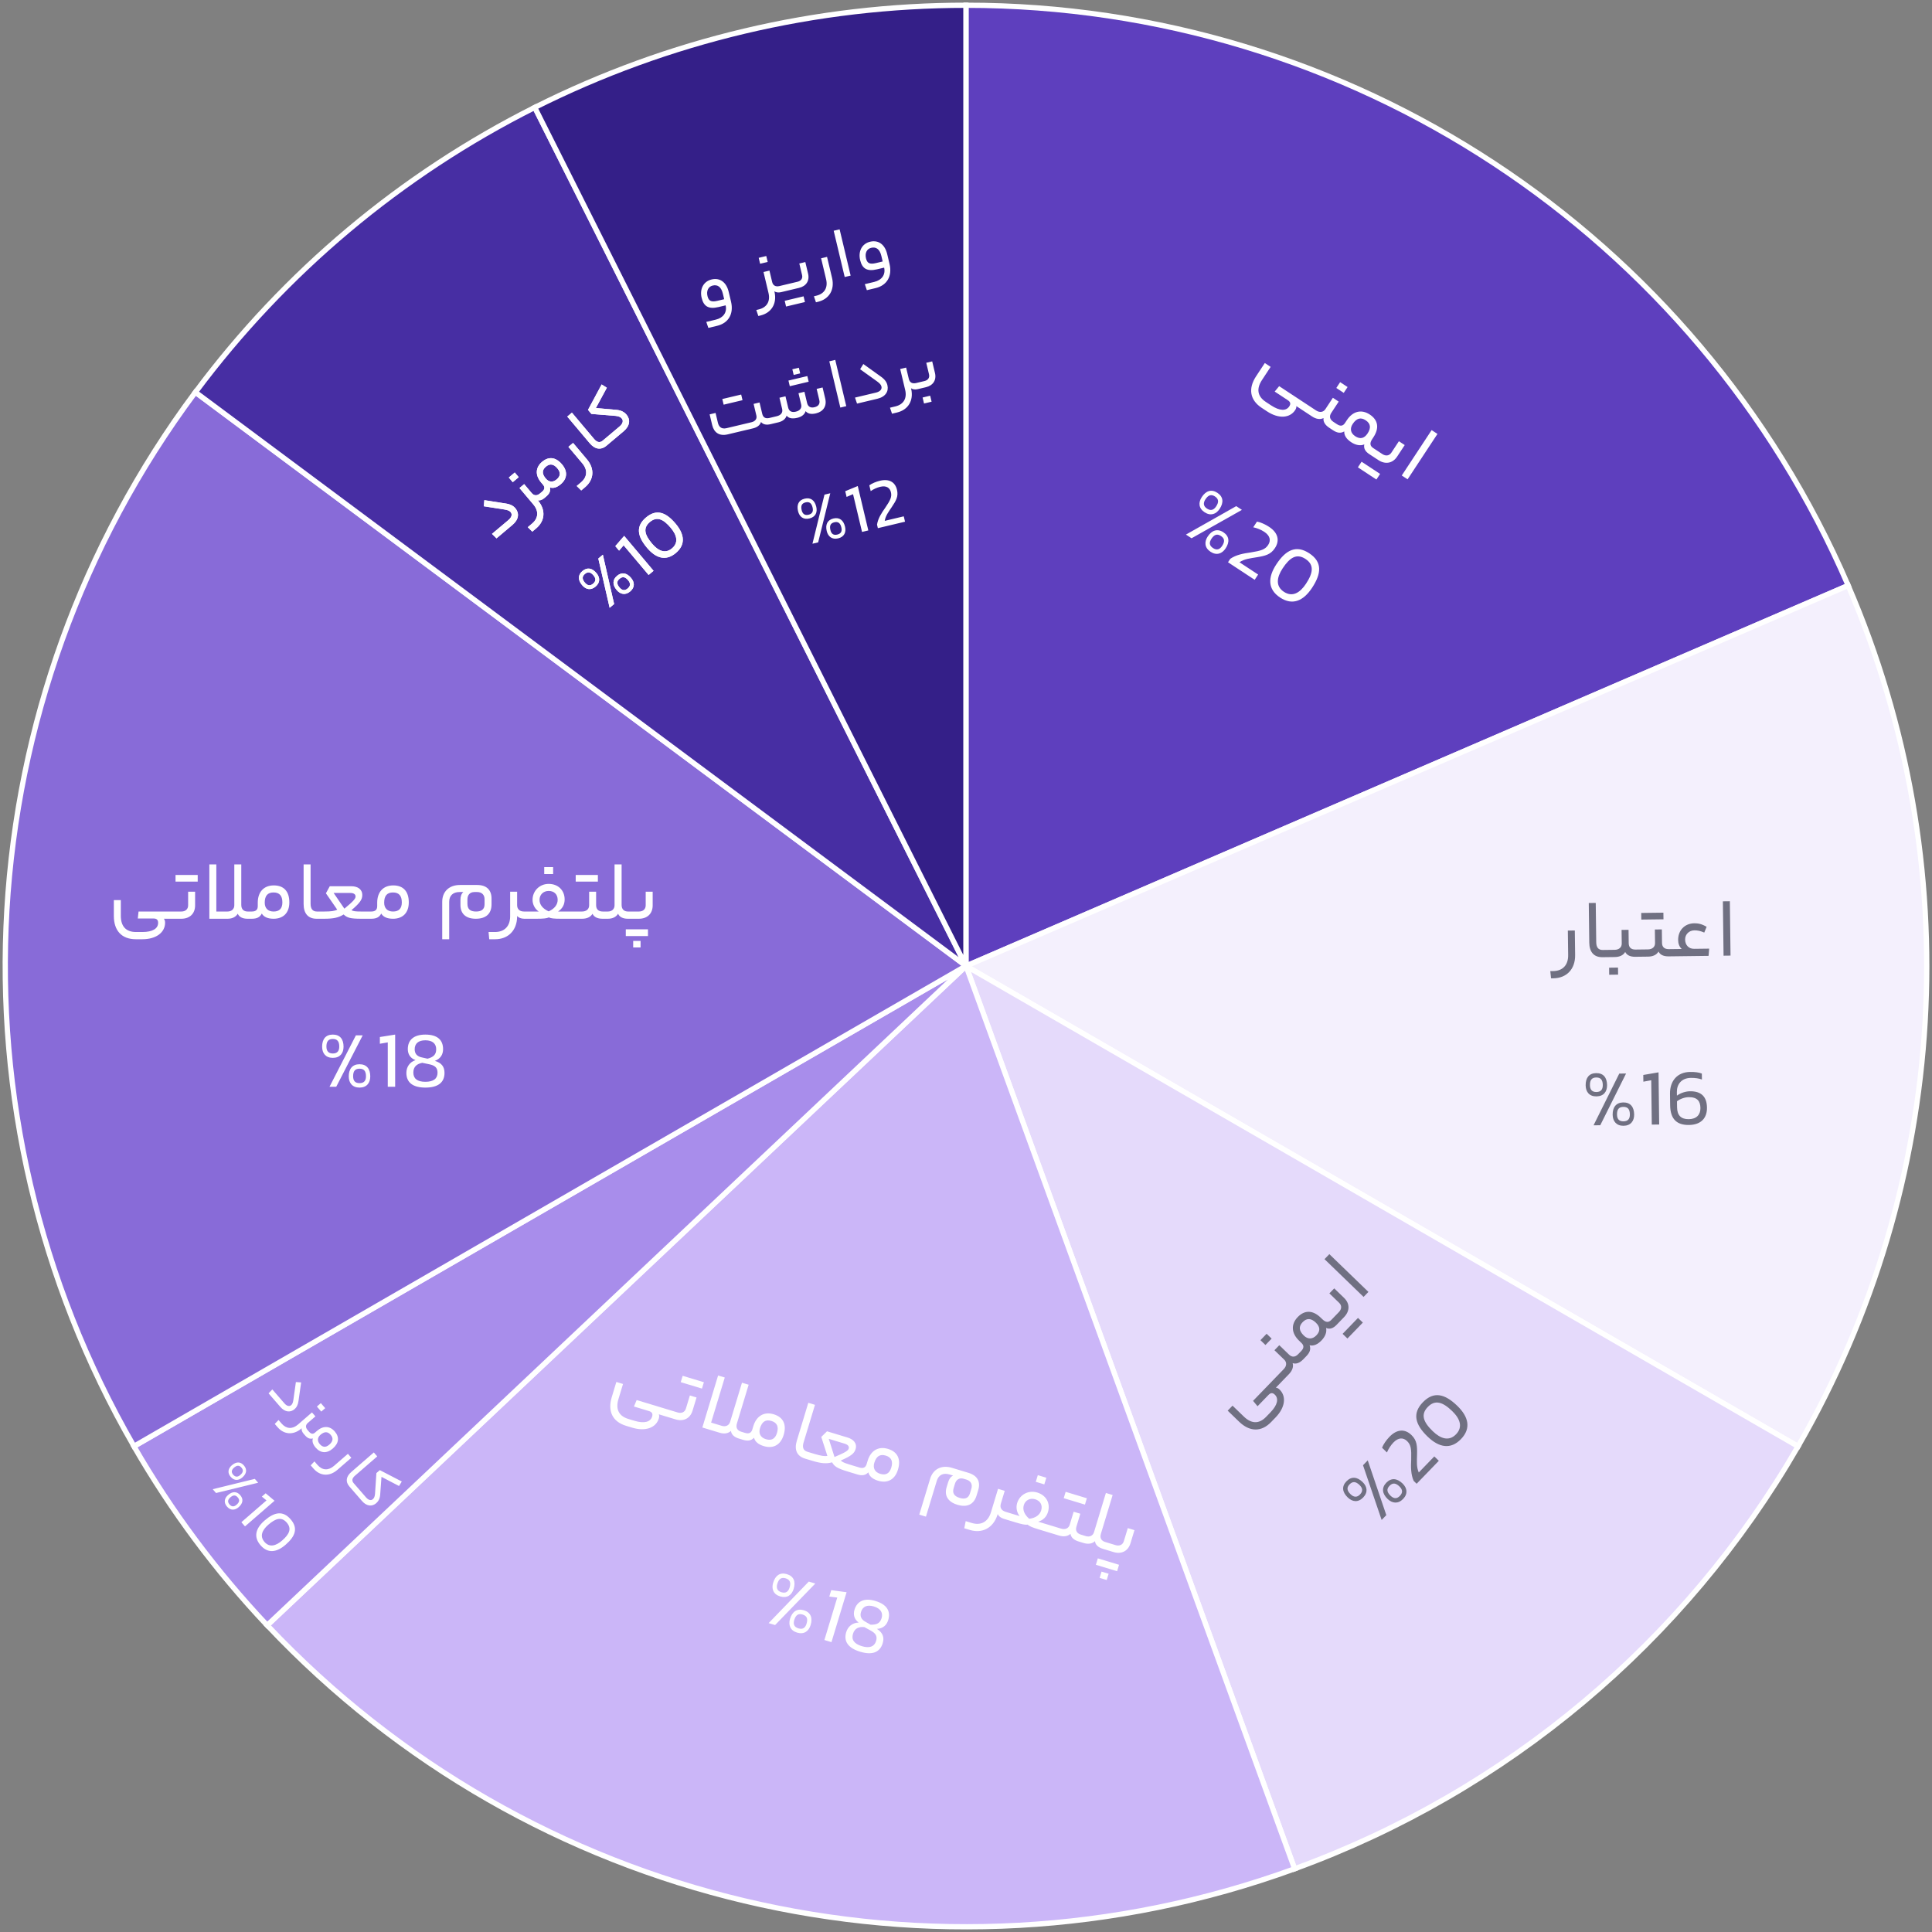
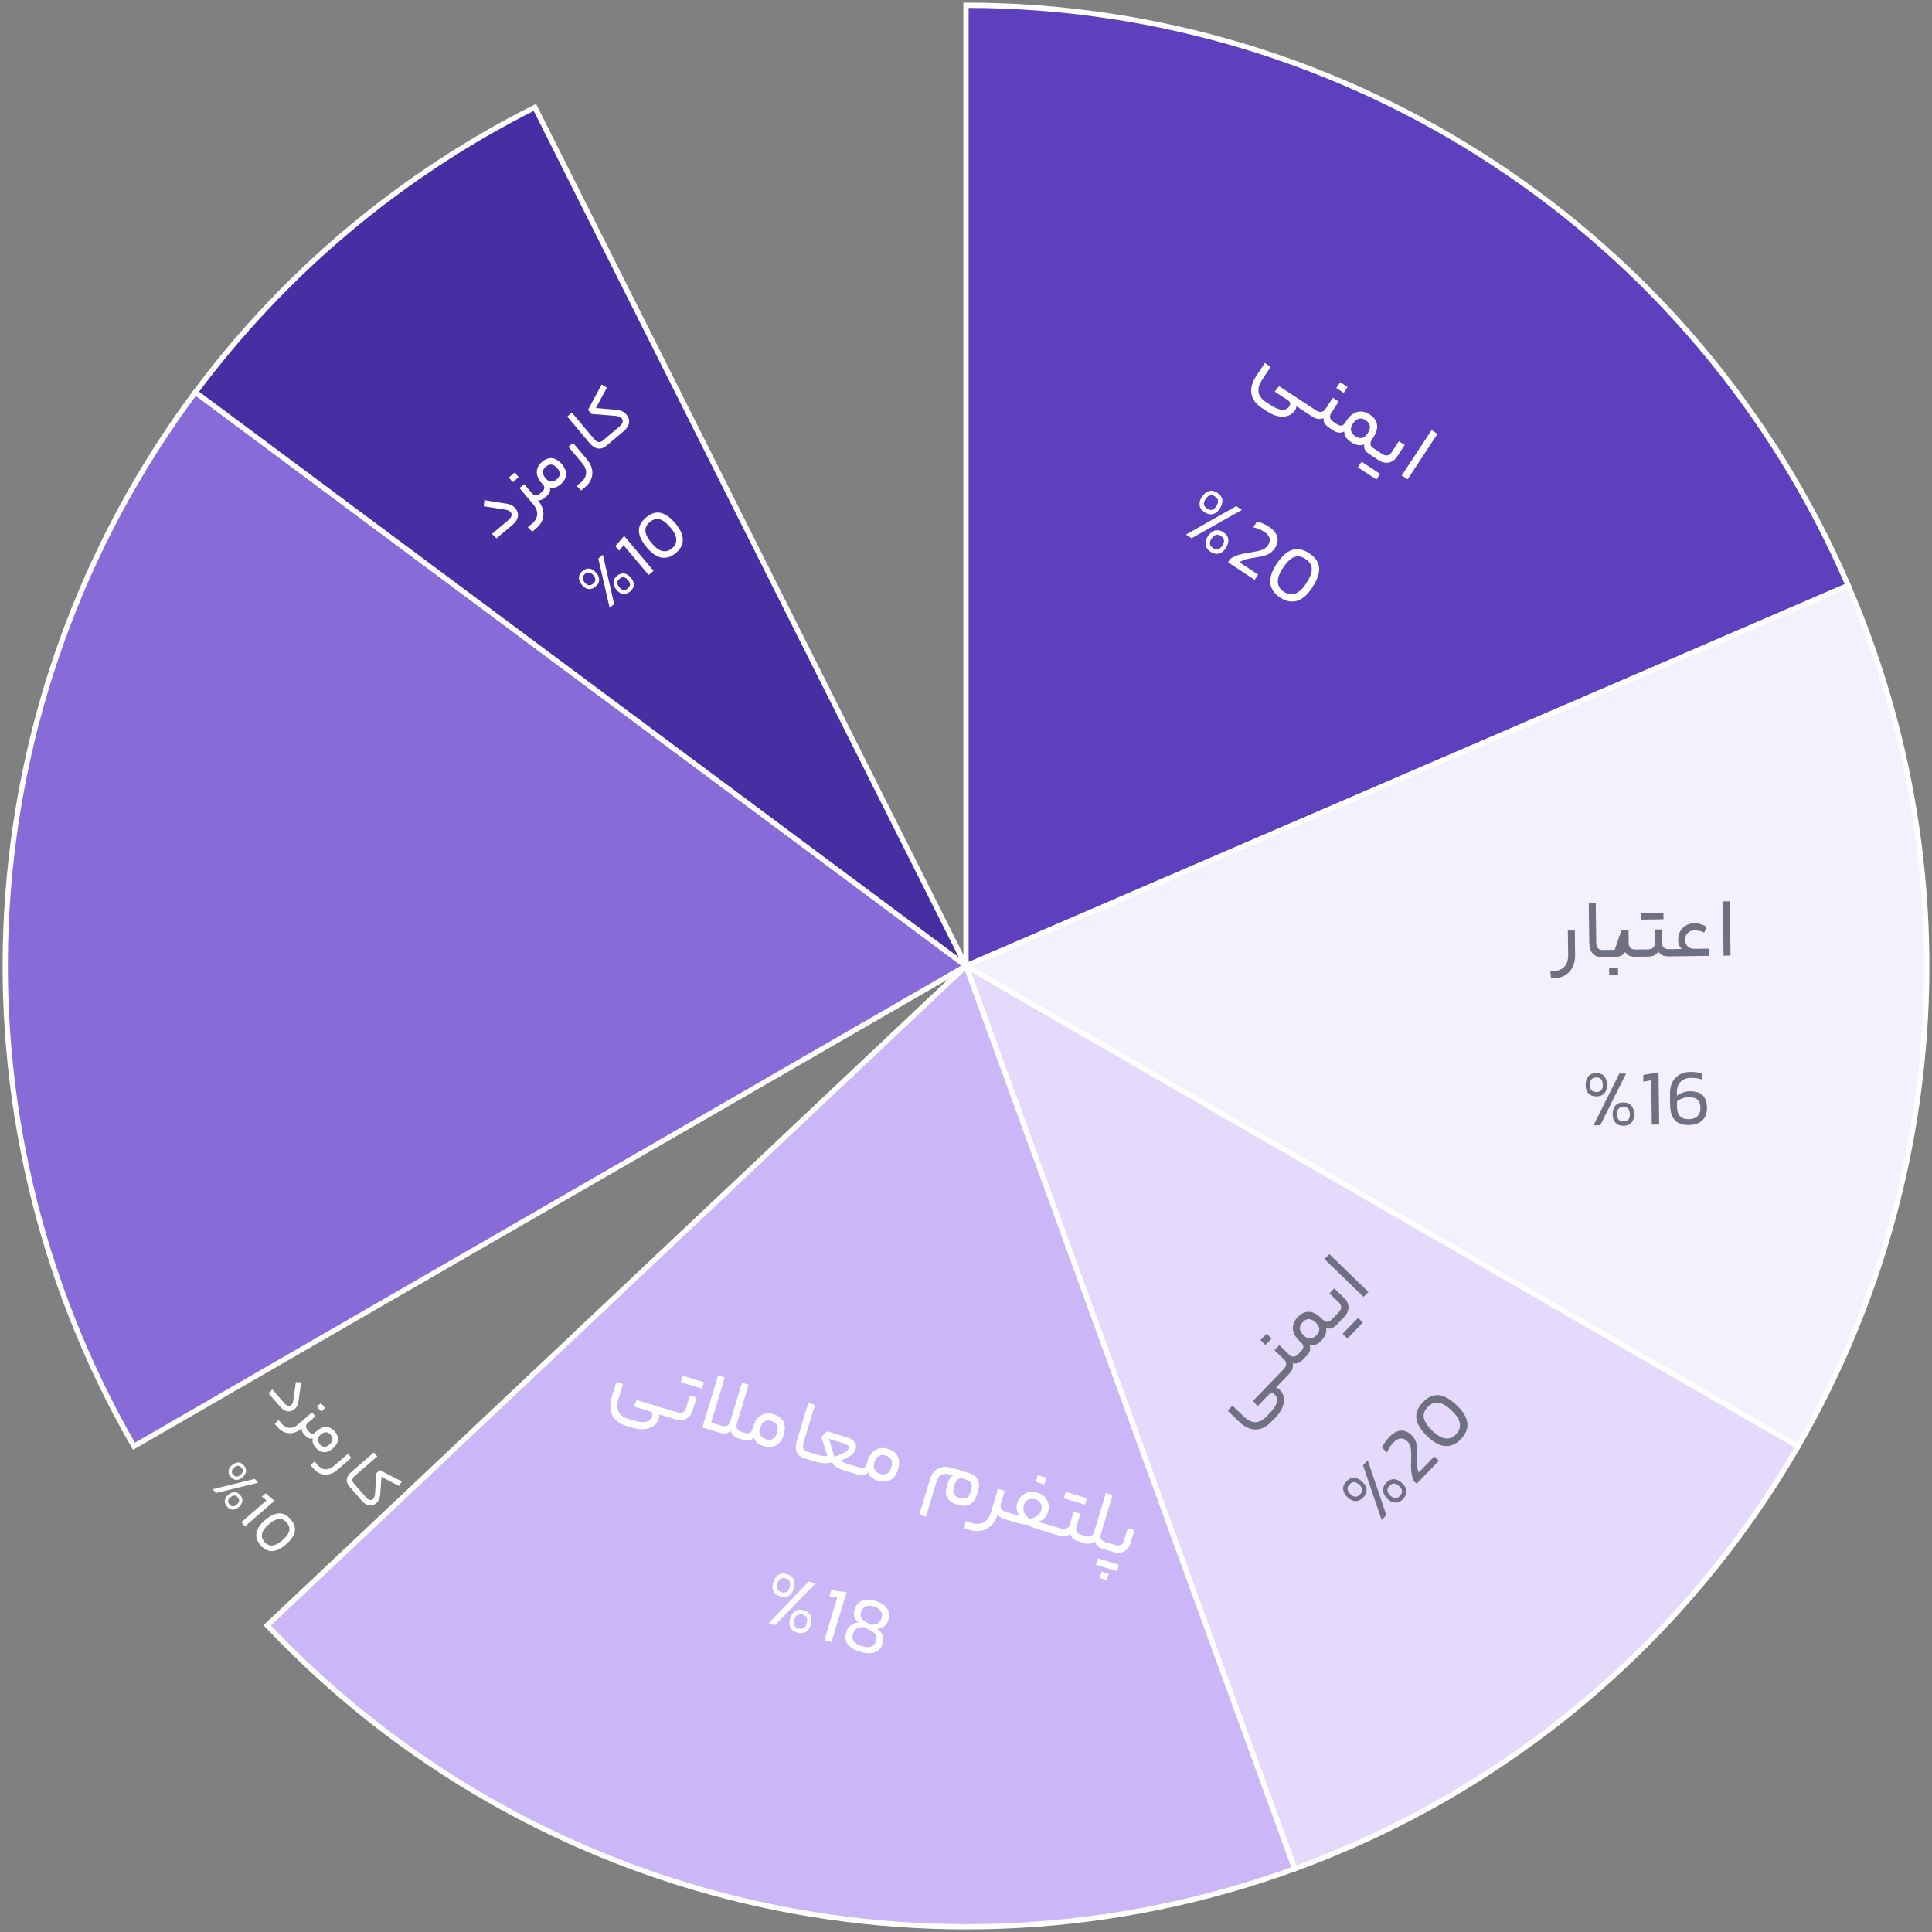
<svg xmlns="http://www.w3.org/2000/svg" width="368" height="368" viewBox="0 0 368 368" fill="none">
  <rect x="0" y="0" width="368" height="368" fill="#808080" stroke="none" />
  <path d="M184 184V1C257.049 1 323.1 44.443 352.033 111.517L184 184Z" fill="#5E3FBE" stroke="white" />
  <path d="M184 184.012L352.033 111.529C374.938 164.629 371.397 225.43 342.482 275.512L184 184.012Z" fill="#F4F0FD" stroke="white" />
  <path d="M184 184L342.483 275.5C320.971 312.76 287.019 341.249 246.59 355.964L184 184Z" fill="#E5DAFB" stroke="white" />
  <path d="M184.008 184L246.597 355.964C177.954 380.948 101.028 362.716 50.898 309.582L184.008 184Z" fill="#CBB6F8" stroke="white" />
-   <path d="M183.996 184L50.887 309.582C41.135 299.245 32.619 287.807 25.514 275.5L183.996 184Z" fill="#A88DEB" stroke="white" />
  <path d="M184 183.979L25.518 275.479C-11.007 212.217 -6.41 133.293 37.212 74.699L184 183.979Z" fill="#886BD8" stroke="white" />
-   <path d="M26.246 174.952L26.39 173.624H32.87C32.934 173.624 33.03 173.688 33.03 174.328C33.03 174.952 32.934 175 32.87 175H31.206C31.366 175.16 31.446 175.448 31.446 175.752C31.446 177.608 29.75 178.904 27.11 178.904H25.878C23.174 178.904 21.686 177.256 21.686 174.472V171.448H23.014V174.44C23.014 176.456 24.006 177.528 25.91 177.528H27.11C29.094 177.528 30.118 176.856 30.118 175.784C30.118 175.208 29.846 174.952 29.222 174.952H26.246ZM37.659 166.664V167.928H33.435V166.664H37.659ZM35.835 172.44V169.848H37.163V172.456C37.163 174.056 36.107 175 34.539 175H32.875C32.811 175 32.715 174.952 32.715 174.328C32.715 173.688 32.811 173.624 32.875 173.624H34.539C35.291 173.624 35.835 173.208 35.835 172.44ZM39.877 175V164.648H41.206V173.624H43.334C44.086 173.624 44.63 173.176 44.63 172.44V164.648H45.958V172.36C45.958 173.272 46.502 173.624 47.19 173.624H47.59C47.654 173.624 47.749 173.688 47.749 174.328C47.749 174.952 47.654 175 47.59 175H47.142C46.214 175 45.541 174.664 45.285 174.04C44.917 174.664 44.245 175 43.334 175H39.877ZM47.962 173.624C48.73 173.624 49.098 173.288 49.098 172.6V171.944C49.098 169.896 50.25 168.648 52.154 168.648C54.058 168.648 55.114 169.784 55.114 171.88C55.114 173.864 53.978 175 52.106 175C50.986 175 50.234 174.648 49.866 174.008C49.514 174.696 48.954 175 47.962 175H47.594C47.53 175 47.434 174.952 47.434 174.328C47.434 173.688 47.53 173.624 47.594 173.624H47.962ZM53.786 171.88C53.786 170.632 53.242 169.992 52.106 169.992C50.97 169.992 50.426 170.632 50.426 171.944C50.426 172.984 51.034 173.624 52.106 173.624C53.21 173.624 53.786 173.064 53.786 171.88ZM60.727 173.624C60.807 173.624 60.887 173.688 60.887 174.328C60.887 174.952 60.807 175 60.727 175H60.311C58.663 175 57.831 173.96 57.831 172.2V164.648H59.159V172.136C59.159 173.128 59.559 173.624 60.375 173.624H60.727ZM61.774 173.624C63.102 173.624 63.774 173.512 64.238 173.272L62.078 170.152L62.814 168.808H66.91C68.078 168.808 69.006 169.336 69.006 170.488C69.006 171.304 68.622 171.944 66.942 173.368C67.262 173.56 67.694 173.624 68.782 173.624H70.35C70.43 173.624 70.51 173.688 70.51 174.328C70.51 174.952 70.43 175 70.35 175H68.782C66.734 175 66.094 174.808 65.454 174.184C64.478 174.808 63.454 175 61.726 175H60.734C60.67 175 60.574 174.952 60.574 174.328C60.574 173.688 60.67 173.624 60.734 173.624H61.774ZM67.726 170.76C67.726 170.328 67.358 170.088 66.718 170.088H63.55L65.598 173.08C67.342 171.64 67.726 171.176 67.726 170.76ZM70.712 173.624C71.48 173.624 71.848 173.288 71.848 172.6V171.944C71.848 169.896 73 168.648 74.904 168.648C76.808 168.648 77.864 169.784 77.864 171.88C77.864 173.864 76.728 175 74.856 175C73.736 175 72.984 174.648 72.616 174.008C72.264 174.696 71.704 175 70.712 175H70.344C70.28 175 70.184 174.952 70.184 174.328C70.184 173.688 70.28 173.624 70.344 173.624H70.712ZM76.536 171.88C76.536 170.632 75.992 169.992 74.856 169.992C73.72 169.992 73.176 170.632 73.176 171.944C73.176 172.984 73.784 173.624 74.856 173.624C75.96 173.624 76.536 173.064 76.536 171.88ZM87.705 171.4C87.705 170.76 87.865 170.264 88.249 169.912H87.529C86.281 169.912 85.561 170.6 85.561 171.768V178.904H84.233V171.768C84.233 169.832 85.545 168.568 87.609 168.568H90.889C92.713 168.568 93.625 169.544 93.625 171.16V172.264C93.625 174.024 92.585 175 90.633 175C88.681 175 87.705 173.992 87.705 172.392V171.4ZM90.681 173.624C91.689 173.624 92.297 173.224 92.297 172.248V171.288C92.297 170.44 91.769 169.912 90.889 169.912H90.377C89.481 169.912 89.033 170.488 89.033 171.32V172.136C89.033 173.192 89.593 173.624 90.681 173.624ZM98.499 172.392C98.499 173.176 98.963 173.624 99.843 173.624H100.051C100.115 173.624 100.211 173.704 100.211 174.328C100.211 174.952 100.115 175 100.051 175H99.843C99.267 175 98.723 174.776 98.499 174.456V174.648C98.451 177.24 96.787 178.904 94.307 178.904H93.187L93.059 177.528H94.275C96.083 177.528 97.171 176.424 97.171 174.536V169.848H98.499V172.392ZM105.359 166.488H103.663V165.16H105.359V166.488ZM102.607 173.624C101.887 173.128 101.439 172.28 101.439 171.4C101.439 169.704 102.767 168.36 104.511 168.36C106.303 168.36 107.551 169.576 107.551 171.32C107.551 172.28 107.151 173.048 106.303 173.624H108.943C109.007 173.624 109.103 173.688 109.103 174.328C109.103 174.952 109.007 175 108.943 175H106.815C105.519 175 104.943 174.936 104.543 174.744C104.143 174.936 103.487 175 102.207 175H100.047C99.983 175 99.887 174.952 99.887 174.328C99.887 173.688 99.983 173.624 100.047 173.624H102.607ZM104.511 169.704C103.487 169.704 102.767 170.424 102.767 171.4C102.767 172.328 103.391 173.096 104.511 173.592C105.695 173.064 106.223 172.248 106.223 171.4C106.223 170.376 105.567 169.704 104.511 169.704ZM109.658 167.928V166.664H113.882V167.928H109.658ZM115.274 173.624C115.338 173.624 115.434 173.688 115.434 174.312C115.434 174.952 115.338 175 115.274 175H114.778C113.834 175 113.161 174.696 112.858 174.056C112.474 174.696 111.77 175 110.858 175H108.938C108.873 175 108.777 174.952 108.777 174.328C108.777 173.688 108.873 173.624 108.938 173.624H110.858C111.674 173.624 112.218 173.176 112.218 172.44V169.848H113.546V172.408C113.546 173.208 113.994 173.624 114.826 173.624H115.274ZM115.777 173.624C116.529 173.624 117.057 173.176 117.057 172.44V164.648H118.401V172.36C118.401 173.272 118.945 173.624 119.633 173.624H120.033C120.097 173.624 120.193 173.688 120.193 174.312C120.193 174.952 120.097 175 120.033 175H119.585C118.657 175 117.985 174.664 117.729 174.04C117.361 174.664 116.689 175 115.777 175H115.281C115.217 175 115.121 174.952 115.121 174.328C115.121 173.688 115.217 173.624 115.281 173.624H115.777ZM122.991 169.848H124.319V172.456C124.319 174.056 123.263 175 121.695 175H120.031C119.967 175 119.871 174.952 119.871 174.328C119.871 173.688 119.967 173.624 120.031 173.624H121.695C122.447 173.624 122.991 173.208 122.991 172.44V169.848ZM123.423 177.016V178.296H119.199V177.016H123.423ZM120.607 180.472V179.224H122.015V180.472H120.607ZM63.39 201.496C62.03 201.496 61.358 200.616 61.358 199.368C61.358 197.944 62.03 197.064 63.39 197.064C64.766 197.064 65.438 197.944 65.438 199.368C65.438 200.616 64.766 201.496 63.39 201.496ZM64.046 207H62.766L67.79 197.208H69.086L64.046 207ZM63.39 200.664C64.27 200.664 64.622 200.168 64.622 199.336C64.622 198.36 64.238 197.896 63.39 197.896C62.558 197.896 62.174 198.36 62.174 199.336C62.174 200.168 62.542 200.664 63.39 200.664ZM68.478 207.16C67.118 207.16 66.43 206.264 66.43 205.032C66.43 203.608 67.118 202.712 68.478 202.712C69.854 202.712 70.526 203.608 70.526 205.032C70.526 206.264 69.854 207.16 68.478 207.16ZM68.478 206.312C69.358 206.312 69.71 205.832 69.71 205C69.71 204.008 69.326 203.56 68.478 203.56C67.646 203.56 67.262 204.008 67.262 205C67.262 205.832 67.614 206.312 68.478 206.312ZM75.269 207H73.861V198.552L72.357 198.808V197.528L75.269 197.064V207ZM81.02 207.16C78.652 207.16 77.404 206.2 77.404 204.36C77.404 203.24 78.028 202.296 79.148 201.928C78.108 201.56 77.676 200.728 77.676 199.832C77.676 198.136 78.764 197.064 81.02 197.064C83.356 197.064 84.396 198.136 84.396 199.832C84.396 200.776 83.98 201.64 82.828 202.072C84.108 202.44 84.668 203.192 84.668 204.36C84.668 206.2 83.42 207.16 81.02 207.16ZM80.364 201.416L81.436 201.656C82.572 201.352 83.084 200.856 83.084 199.864C83.084 198.792 82.38 198.152 81.02 198.152C79.692 198.152 78.988 198.776 78.988 199.864C78.988 200.68 79.42 201.224 80.364 201.416ZM81.02 206.056C82.572 206.056 83.34 205.448 83.34 204.328C83.34 203.336 82.812 202.92 81.66 202.696L80.428 202.44C79.404 202.648 78.732 203.176 78.732 204.296C78.732 205.448 79.484 206.056 81.02 206.056Z" fill="white" />
  <path d="M120.748 267.906L121.271 266.677L127.473 268.555C127.534 268.574 127.607 268.663 127.422 269.276C127.241 269.873 127.135 269.891 127.074 269.872L125.481 269.39C125.588 269.589 125.581 269.888 125.493 270.179C124.955 271.956 122.956 272.704 120.429 271.939L119.25 271.582C116.662 270.798 115.716 268.789 116.523 266.125L117.4 263.23L118.671 263.615L117.803 266.479C117.219 268.408 117.857 269.722 119.68 270.274L120.828 270.622C122.727 271.197 123.902 270.851 124.213 269.825C124.38 269.274 124.193 268.95 123.596 268.769L120.748 267.906ZM134.074 263.283L133.707 264.493L129.665 263.268L130.031 262.058L134.074 263.283ZM130.653 268.282L131.405 265.801L132.676 266.186L131.92 268.682C131.456 270.214 130.171 270.811 128.671 270.356L127.078 269.874C127.017 269.855 126.939 269.781 127.12 269.184C127.305 268.572 127.416 268.538 127.477 268.557L129.07 269.039C129.789 269.257 130.431 269.017 130.653 268.282ZM133.78 271.904L136.781 261.997L138.052 262.382L135.45 270.972L137.486 271.589C138.206 271.807 138.857 271.536 139.07 270.832L141.329 263.374L142.6 263.759L140.364 271.14C140.1 272.013 140.518 272.508 141.177 272.707L141.56 272.823C141.621 272.842 141.694 272.931 141.509 273.543C141.328 274.14 141.222 274.158 141.161 274.14L140.732 274.01C139.844 273.741 139.298 273.225 139.234 272.553C138.701 273.044 137.96 273.17 137.088 272.906L133.78 271.904ZM141.916 272.931C142.651 273.154 143.101 272.939 143.3 272.28L143.49 271.652C144.084 269.692 145.548 268.832 147.371 269.384C149.193 269.936 149.874 271.329 149.266 273.335C148.691 275.234 147.275 275.992 145.483 275.449C144.411 275.125 143.793 274.57 143.627 273.85C143.09 274.407 142.466 274.535 141.517 274.248L141.165 274.141C141.104 274.123 141.026 274.049 141.206 273.452C141.392 272.839 141.502 272.806 141.564 272.824L141.916 272.931ZM147.995 272.95C148.357 271.756 148.022 270.986 146.935 270.656C145.848 270.327 145.142 270.782 144.761 272.037C144.46 273.033 144.856 273.822 145.882 274.132C146.939 274.452 147.652 274.083 147.995 272.95ZM154.133 276.632C154.209 276.655 154.267 276.739 154.082 277.352C153.901 277.949 153.81 277.972 153.734 277.949L153.335 277.828C151.758 277.35 151.264 276.114 151.774 274.429L153.963 267.202L155.234 267.587L153.063 274.753C152.776 275.702 153.015 276.293 153.796 276.53L154.133 276.632ZM155.135 276.935C156.406 277.321 157.082 277.408 157.596 277.313L156.433 273.701L157.527 272.628L161.447 273.815C162.565 274.154 163.3 274.928 162.966 276.031C162.729 276.812 162.176 277.313 160.156 278.189C160.406 278.465 160.801 278.652 161.842 278.967L163.343 279.422C163.42 279.445 163.478 279.53 163.292 280.142C163.111 280.739 163.021 280.762 162.944 280.739L161.443 280.284C159.483 279.69 158.926 279.321 158.495 278.538C157.38 278.853 156.344 278.739 154.69 278.238L153.741 277.951C153.68 277.932 153.602 277.859 153.783 277.261C153.968 276.649 154.079 276.615 154.14 276.634L155.135 276.935ZM161.662 275.92C161.787 275.507 161.505 275.17 160.892 274.985L157.86 274.066L158.953 277.524C161.039 276.651 161.541 276.318 161.662 275.92ZM163.689 279.527C164.424 279.749 164.873 279.534 165.073 278.876L165.263 278.248C165.857 276.288 167.321 275.428 169.143 275.98C170.966 276.532 171.647 277.925 171.039 279.931C170.464 281.83 169.047 282.588 167.256 282.045C166.184 281.72 165.566 281.165 165.4 280.446C164.863 281.003 164.239 281.131 163.29 280.844L162.938 280.737C162.876 280.718 162.798 280.645 162.979 280.047C163.165 279.435 163.275 279.401 163.337 279.42L163.689 279.527ZM169.768 279.546C170.13 278.352 169.795 277.581 168.708 277.252C167.621 276.923 166.914 277.378 166.534 278.633C166.233 279.629 166.629 280.417 167.655 280.728C168.711 281.048 169.425 280.679 169.768 279.546ZM180.597 282.325C180.783 281.712 181.08 281.284 181.549 281.059L180.86 280.85C179.666 280.488 178.777 280.938 178.438 282.056L176.37 288.885L175.099 288.5L177.168 281.671C177.729 279.818 179.351 278.988 181.326 279.587L184.465 280.538C186.211 281.067 186.801 282.265 186.332 283.812L186.012 284.868C185.502 286.553 184.224 287.185 182.356 286.619C180.487 286.053 179.846 284.806 180.309 283.274L180.597 282.325ZM182.8 285.316C183.765 285.608 184.463 285.402 184.746 284.468L185.024 283.549C185.27 282.738 184.918 282.079 184.076 281.824L183.586 281.676C182.728 281.416 182.132 281.837 181.891 282.633L181.655 283.414C181.349 284.425 181.759 285.001 182.8 285.316ZM190.639 286.404C190.412 287.154 190.726 287.717 191.568 287.972L191.768 288.033C191.829 288.051 191.897 288.156 191.717 288.753C191.536 289.35 191.43 289.368 191.369 289.35L191.17 289.289C190.618 289.122 190.163 288.75 190.041 288.379L189.985 288.563C189.188 291.03 187.113 292.14 184.739 291.421L183.668 291.096L183.944 289.742L185.108 290.094C186.838 290.619 188.199 289.877 188.747 288.071L190.106 283.584L191.377 283.969L190.639 286.404ZM198.917 282.742L197.294 282.25L197.679 280.98L199.302 281.471L198.917 282.742ZM194.214 288.774C193.669 288.09 193.486 287.149 193.741 286.307C194.233 284.684 195.893 283.782 197.562 284.288C199.277 284.807 200.119 286.333 199.614 288.002C199.335 288.921 198.73 289.54 197.751 289.845L200.278 290.611C200.339 290.629 200.412 290.718 200.227 291.331C200.046 291.928 199.94 291.946 199.879 291.928L197.842 291.311C196.602 290.935 196.069 290.707 195.742 290.407C195.304 290.475 194.657 290.346 193.432 289.975L191.365 289.349C191.304 289.33 191.226 289.256 191.407 288.659C191.592 288.046 191.703 288.013 191.764 288.032L194.214 288.774ZM197.173 285.574C196.193 285.277 195.295 285.758 195.012 286.692C194.743 287.58 195.117 288.496 196.046 289.295C197.332 289.133 198.074 288.505 198.32 287.694C198.616 286.714 198.183 285.88 197.173 285.574ZM202.613 285.367L202.98 284.157L207.022 285.382L206.656 286.591L202.613 285.367ZM206.337 292.446C206.398 292.465 206.471 292.554 206.29 293.151C206.105 293.764 205.999 293.782 205.938 293.763L205.463 293.619C204.56 293.346 204.005 292.86 203.899 292.159C203.346 292.66 202.584 292.747 201.711 292.483L199.874 291.926C199.813 291.908 199.735 291.834 199.916 291.237C200.101 290.624 200.211 290.591 200.273 290.609L202.11 291.166C202.891 291.402 203.542 291.131 203.755 290.427L204.507 287.946L205.778 288.331L205.035 290.781C204.803 291.547 205.112 292.075 205.908 292.316L206.337 292.446ZM206.819 292.592C207.538 292.81 208.174 292.535 208.387 291.83L210.646 284.373L211.932 284.763L209.696 292.143C209.432 293.016 209.851 293.511 210.509 293.71L210.892 293.826C210.953 293.845 211.027 293.934 210.846 294.531C210.66 295.143 210.554 295.162 210.493 295.143L210.064 295.013C209.176 294.744 208.63 294.228 208.566 293.556C208.033 294.047 207.293 294.174 206.42 293.909L205.945 293.765C205.884 293.747 205.806 293.673 205.987 293.076C206.172 292.463 206.283 292.43 206.344 292.448L206.819 292.592ZM214.818 291.07L216.089 291.455L215.332 293.951C214.869 295.482 213.584 296.079 212.084 295.625L210.491 295.142C210.43 295.124 210.352 295.05 210.533 294.453C210.718 293.84 210.829 293.807 210.89 293.826L212.483 294.308C213.202 294.526 213.843 294.286 214.066 293.551L214.818 291.07ZM213.153 298.055L212.782 299.28L208.739 298.056L209.11 296.831L213.153 298.055ZM209.456 300.546L209.818 299.352L211.165 299.76L210.803 300.955L209.456 300.546ZM148.6 304.079C147.299 303.684 146.911 302.647 147.273 301.453C147.686 300.09 148.584 299.443 149.885 299.837C151.202 300.236 151.59 301.273 151.177 302.636C150.816 303.83 149.917 304.478 148.6 304.079ZM147.633 309.536L146.408 309.165L154.055 301.251L155.295 301.626L147.633 309.536ZM148.842 303.282C149.684 303.538 150.165 303.165 150.406 302.369C150.689 301.435 150.456 300.879 149.644 300.633C148.848 300.392 148.346 300.725 148.063 301.659C147.822 302.455 148.03 303.037 148.842 303.282ZM151.828 310.975C150.526 310.58 150.128 309.523 150.485 308.344C150.898 306.981 151.816 306.323 153.117 306.718C154.434 307.117 154.818 308.169 154.405 309.532C154.048 310.711 153.145 311.373 151.828 310.975ZM152.074 310.163C152.916 310.418 153.392 310.061 153.633 309.265C153.921 308.315 153.683 307.775 152.872 307.529C152.075 307.288 151.578 307.605 151.29 308.555C151.049 309.351 151.247 309.912 152.074 310.163ZM158.374 312.79L157.027 312.382L159.476 304.297L157.962 304.106L158.333 302.881L161.255 303.281L158.374 312.79ZM163.832 314.611C161.565 313.924 160.649 312.644 161.183 310.883C161.507 309.811 162.378 309.088 163.557 309.061C162.668 308.407 162.496 307.486 162.756 306.628C163.247 305.005 164.6 304.294 166.759 304.949C168.994 305.626 169.679 306.953 169.187 308.576C168.913 309.48 168.265 310.186 167.037 310.266C168.155 310.989 168.473 311.871 168.135 312.989C167.601 314.75 166.129 315.307 163.832 314.611ZM164.869 308.923L165.825 309.464C167.001 309.502 167.635 309.176 167.922 308.227C168.233 307.201 167.745 306.384 166.443 305.99C165.172 305.605 164.318 305.998 164.002 307.039C163.766 307.82 164.021 308.466 164.869 308.923ZM164.152 313.554C165.637 314.004 166.548 313.645 166.873 312.573C167.161 311.624 166.776 311.073 165.738 310.524L164.633 309.922C163.593 309.824 162.797 310.135 162.472 311.207C162.138 312.309 162.682 313.109 164.152 313.554Z" fill="white" />
  <path d="M242.798 74.584L243.649 73.553L249.062 77.116C249.115 77.151 249.16 77.257 248.808 77.792C248.465 78.313 248.359 78.3 248.305 78.265L246.915 77.35C246.961 77.572 246.869 77.857 246.702 78.111C245.682 79.661 243.553 79.811 241.347 78.36L240.318 77.682C238.06 76.196 237.723 74.001 239.253 71.676L240.916 69.15L242.025 69.88L240.38 72.379C239.272 74.063 239.511 75.504 241.102 76.551L242.104 77.21C243.761 78.301 244.986 78.303 245.575 77.407C245.892 76.926 245.806 76.563 245.284 76.22L242.798 74.584ZM255.953 74.832L254.536 73.9L255.266 72.79L256.683 73.723L255.953 74.832ZM250.669 78.174C251.351 78.623 252.052 78.547 252.456 77.933L253.881 75.767L254.991 76.498L253.583 78.636C253.143 79.304 253.289 79.898 253.984 80.356L254.358 80.602C254.412 80.637 254.457 80.743 254.114 81.264C253.762 81.799 253.655 81.786 253.602 81.751L253.187 81.478C252.399 80.96 252.005 80.336 252.103 79.634C251.43 79.958 250.675 79.825 249.913 79.323L248.309 78.268C248.256 78.233 248.202 78.14 248.545 77.619C248.897 77.084 249.012 77.083 249.066 77.118L250.669 78.174ZM254.672 80.808C255.314 81.231 255.806 81.152 256.184 80.578L256.545 80.03C257.67 78.319 259.319 77.91 260.909 78.956C262.5 80.003 262.757 81.533 261.605 83.284L261.359 83.658C260.849 84.433 260.967 84.951 261.568 85.347L261.903 85.567C261.956 85.602 262.001 85.709 261.649 86.243C261.306 86.764 261.2 86.752 261.146 86.716L260.812 86.497C260.05 85.995 259.709 85.407 259.865 84.647C259.112 84.976 258.192 84.773 257.377 84.236C256.442 83.62 256.007 82.913 256.051 82.176C255.379 82.557 254.744 82.503 253.916 81.958L253.608 81.755C253.555 81.72 253.501 81.627 253.844 81.106C254.196 80.572 254.311 80.571 254.365 80.606L254.672 80.808ZM260.496 82.553C261.182 81.511 261.079 80.677 260.13 80.053C259.181 79.428 258.375 79.664 257.654 80.76C257.082 81.628 257.238 82.497 258.134 83.087C259.056 83.694 259.845 83.542 260.496 82.553ZM266.457 84.044L267.566 84.774L266.133 86.953C265.253 88.289 263.852 88.497 262.542 87.635L261.152 86.721C261.099 86.685 261.045 86.593 261.388 86.071C261.74 85.537 261.855 85.536 261.909 85.571L263.299 86.486C263.927 86.899 264.61 86.851 265.032 86.209L266.457 84.044ZM262.877 90.269L262.173 91.338L258.645 89.016L259.349 87.947L262.877 90.269ZM267.001 90.57L272.693 81.923L273.802 82.653L268.111 91.3L267.001 90.57ZM229.441 97.57C228.305 96.822 228.228 95.717 228.914 94.675C229.697 93.485 230.742 93.12 231.878 93.867C233.027 94.624 233.105 95.728 232.322 96.918C231.636 97.96 230.591 98.326 229.441 97.57ZM226.963 102.528L225.894 101.824L235.474 96.407L236.556 97.119L226.963 102.528ZM229.899 96.874C230.634 97.358 231.2 97.138 231.658 96.442C232.194 95.627 232.129 95.029 231.42 94.562C230.725 94.105 230.149 94.281 229.613 95.097C229.155 95.792 229.19 96.408 229.899 96.874ZM230.577 105.098C229.441 104.35 229.359 103.224 230.037 102.194C230.819 101.005 231.887 100.635 233.023 101.382C234.172 102.139 234.241 103.257 233.458 104.446C232.781 105.475 231.727 105.854 230.577 105.098ZM231.044 104.39C231.779 104.873 232.337 104.666 232.794 103.971C233.339 103.142 233.265 102.557 232.557 102.091C231.862 101.633 231.294 101.797 230.749 102.625C230.292 103.32 230.322 103.915 231.044 104.39ZM238.985 110.44L233.906 107.097L234.337 106.442C235.437 105.673 236.852 105.416 238.2 105.23C240.234 104.903 240.983 104.668 241.555 103.799C242.1 102.97 241.957 102.053 240.808 101.296C240.206 100.9 239.437 100.585 238.713 100.434L239.425 99.352C240.096 99.468 240.999 99.871 241.734 100.354C243.458 101.489 243.787 102.969 242.845 104.399C242.027 105.642 241.012 105.875 239.337 106.151C238.153 106.349 237.009 106.458 236.089 107.098L239.644 109.437L238.985 110.44ZM243.83 113.82C241.465 112.264 241.46 110 243.123 107.474C244.935 104.721 246.908 103.76 249.381 105.387C251.867 107.023 251.738 109.198 249.926 111.952C248.263 114.478 246.183 115.369 243.83 113.82ZM244.552 112.725C246.182 113.798 247.628 112.91 248.763 111.186C250.126 109.115 250.352 107.578 248.668 106.47C246.984 105.361 245.676 106.186 244.312 108.257C243.178 109.981 242.935 111.66 244.552 112.725Z" fill="white" />
  <path d="M239.534 267.854L238.679 266.828L243.183 262.169C243.228 262.123 243.341 262.098 243.801 262.543C244.249 262.977 244.217 263.079 244.173 263.125L243.016 264.322C243.242 264.318 243.505 264.461 243.724 264.672C245.058 265.962 244.811 268.082 242.976 269.98L242.12 270.866C240.24 272.81 238.021 272.734 236.02 270.799L233.845 268.697L234.768 267.743L236.92 269.822C238.369 271.223 239.829 271.255 241.153 269.886L241.987 269.024C243.366 267.597 243.594 266.394 242.824 265.649C242.409 265.249 242.036 265.266 241.603 265.715L239.534 267.854ZM242.216 254.974L241.038 256.193L240.083 255.27L241.262 254.051L242.216 254.974ZM244.521 260.785C245.088 260.199 245.144 259.496 244.615 258.984L242.752 257.183L243.675 256.228L245.515 258.007C246.09 258.563 246.701 258.531 247.279 257.932L247.591 257.61C247.635 257.564 247.748 257.54 248.196 257.973C248.656 258.418 248.624 258.521 248.58 258.567L248.235 258.923C247.579 259.602 246.893 259.874 246.222 259.648C246.415 260.368 246.144 261.086 245.51 261.742L244.176 263.122C244.131 263.168 244.03 263.204 243.582 262.77C243.121 262.325 243.142 262.212 243.187 262.166L244.521 260.785ZM247.852 257.34C248.385 256.788 248.4 256.29 247.905 255.812L247.433 255.356C245.961 253.932 245.864 252.237 247.188 250.868C248.511 249.499 250.062 249.529 251.569 250.986L251.891 251.297C252.558 251.942 253.09 251.922 253.59 251.404L253.868 251.117C253.913 251.071 254.025 251.046 254.485 251.491C254.934 251.925 254.902 252.027 254.857 252.073L254.579 252.361C253.945 253.016 253.304 253.242 252.586 252.949C252.77 253.749 252.4 254.615 251.721 255.317C250.943 256.122 250.167 256.418 249.451 256.238C249.701 256.969 249.53 257.583 248.841 258.297L248.585 258.561C248.541 258.607 248.439 258.643 247.991 258.209C247.531 257.764 247.551 257.651 247.596 257.605L247.852 257.34ZM250.646 251.941C249.749 251.073 248.91 251.02 248.121 251.836C247.331 252.653 247.413 253.489 248.356 254.401C249.104 255.124 249.987 255.131 250.732 254.361C251.499 253.567 251.497 252.764 250.646 251.941ZM253.216 246.359L254.139 245.404L256.014 247.217C257.164 248.329 257.109 249.744 256.019 250.872L254.862 252.068C254.818 252.114 254.717 252.15 254.268 251.716C253.808 251.271 253.829 251.158 253.873 251.112L255.03 249.915C255.552 249.375 255.631 248.694 255.079 248.161L253.216 246.359ZM258.669 251.03L259.59 251.92L256.654 254.957L255.733 254.067L258.669 251.03ZM259.729 247.033L252.287 239.838L253.21 238.884L260.652 246.079L259.729 247.033ZM259.646 285.24C258.701 286.218 257.601 286.09 256.704 285.222C255.68 284.232 255.515 283.138 256.46 282.16C257.416 281.171 258.516 281.299 259.54 282.289C260.437 283.156 260.603 284.251 259.646 285.24ZM264.06 288.594L263.17 289.514L259.622 279.096L260.523 278.165L264.06 288.594ZM259.048 284.662C259.66 284.029 259.548 283.431 258.95 282.853C258.248 282.175 257.648 282.128 257.058 282.738C256.48 283.336 256.547 283.935 257.248 284.613C257.846 285.191 258.459 285.272 259.048 284.662ZM267.255 285.519C266.31 286.497 265.187 286.369 264.302 285.512C263.278 284.523 263.112 283.405 264.057 282.427C265.014 281.438 266.125 281.578 267.149 282.567C268.034 283.424 268.211 284.53 267.255 285.519ZM266.645 284.93C267.257 284.297 267.157 283.71 266.558 283.132C265.845 282.442 265.256 282.407 264.667 283.017C264.089 283.615 264.144 284.202 264.857 284.892C265.455 285.47 266.045 285.551 266.645 284.93ZM274.062 278.247L269.837 282.618L269.273 282.074C268.72 280.85 268.73 279.412 268.798 278.053C268.853 275.993 268.761 275.214 268.013 274.491C267.3 273.801 266.372 273.772 265.415 274.761C264.915 275.279 264.463 275.977 264.18 276.66L263.248 275.76C263.486 275.122 264.05 274.309 264.661 273.676C266.096 272.192 267.611 272.144 268.842 273.334C269.912 274.368 269.952 275.409 269.913 277.107C269.888 278.306 269.783 279.451 270.242 280.473L273.2 277.413L274.062 278.247ZM278.283 274.112C276.314 276.148 274.089 275.733 271.915 273.631C269.546 271.34 268.967 269.223 271.024 267.095C273.092 264.955 275.206 265.485 277.576 267.776C279.75 269.878 280.24 272.087 278.283 274.112ZM277.339 273.2C278.696 271.797 278.092 270.211 276.608 268.777C274.825 267.053 273.357 266.546 271.956 267.996C270.555 269.445 271.122 270.884 272.905 272.607C274.389 274.042 275.994 274.592 277.339 273.2Z" fill="#707082" />
-   <path d="M300.024 181.924C300.058 184.628 298.366 186.313 295.887 186.344L295.439 186.35L295.293 184.975L295.837 184.969C297.645 184.946 298.719 183.828 298.696 181.941L298.637 177.253L299.965 177.236L300.024 181.924ZM305.63 180.942C305.71 180.941 305.791 181.004 305.799 181.644C305.807 182.268 305.728 182.317 305.648 182.318L305.232 182.323C303.584 182.343 302.739 181.314 302.717 179.554L302.623 172.003L303.95 171.986L304.044 179.473C304.056 180.465 304.463 180.956 305.279 180.946L305.63 180.942ZM307.558 180.918C308.374 180.907 308.912 180.453 308.903 179.717L308.871 177.125L310.199 177.108L310.231 179.668C310.241 180.468 310.694 180.878 311.526 180.868L311.974 180.862C312.038 180.862 312.135 180.924 312.142 181.548C312.15 182.188 312.055 182.238 311.991 182.238L311.495 182.245C310.551 182.256 309.875 181.961 309.563 181.325C309.187 181.969 308.487 182.282 307.575 182.294L305.655 182.318C305.591 182.318 305.495 182.272 305.487 181.648C305.479 181.008 305.574 180.942 305.638 180.942L307.558 180.918ZM308.209 185.646L306.513 185.667L306.497 184.323L308.192 184.302L308.209 185.646ZM312.63 175.158L312.614 173.894L316.838 173.841L316.854 175.105L312.63 175.158ZM318.317 180.783C318.381 180.782 318.478 180.845 318.486 181.469C318.494 182.109 318.398 182.158 318.334 182.159L317.838 182.165C316.894 182.177 316.219 181.882 315.907 181.245C315.531 181.89 314.83 182.203 313.919 182.214L311.999 182.238C311.935 182.239 311.838 182.192 311.83 181.568C311.822 180.928 311.917 180.863 311.981 180.862L313.901 180.838C314.717 180.828 315.256 180.373 315.246 179.637L315.214 177.046L316.542 177.029L316.574 179.589C316.584 180.389 317.037 180.799 317.869 180.789L318.317 180.783ZM320.325 180.758C319.839 180.3 319.655 179.694 319.647 179.054C319.625 177.247 320.856 175.887 322.728 175.864C323.496 175.854 324.218 176.021 325.072 176.538L324.622 177.632C323.882 177.305 323.288 177.201 322.744 177.208C321.72 177.22 320.962 177.982 320.974 178.958C320.987 179.998 321.652 180.741 322.692 180.728L325.556 180.693L325.445 182.07L318.342 182.159C318.278 182.16 318.181 182.113 318.174 181.489C318.166 180.849 318.261 180.784 318.325 180.783L320.325 180.758ZM328.297 182.035L328.167 171.683L329.495 171.667L329.625 182.018L328.297 182.035ZM304.087 208.835C302.728 208.852 302.045 207.981 302.029 206.733C302.011 205.309 302.672 204.421 304.032 204.404C305.408 204.386 306.091 205.258 306.109 206.682C306.124 207.93 305.463 208.818 304.087 208.835ZM304.812 214.331L303.532 214.347L308.433 204.493L309.729 204.476L304.812 214.331ZM304.077 208.003C304.957 207.992 305.303 207.492 305.292 206.66C305.28 205.684 304.89 205.225 304.042 205.236C303.21 205.246 302.832 205.715 302.845 206.691C302.855 207.523 303.229 208.014 304.077 208.003ZM309.246 214.435C307.886 214.452 307.187 213.565 307.171 212.333C307.154 210.909 307.83 210.005 309.19 209.988C310.566 209.97 311.249 210.858 311.267 212.282C311.282 213.514 310.622 214.418 309.246 214.435ZM309.235 213.587C310.115 213.576 310.461 213.092 310.451 212.26C310.438 211.268 310.049 210.825 309.201 210.835C308.369 210.846 307.991 211.299 308.003 212.291C308.013 213.123 308.371 213.598 309.235 213.587ZM316.035 214.19L314.627 214.208L314.521 205.761L313.021 206.035L313.005 204.755L315.911 204.255L316.035 214.19ZM321.691 214.28C319.372 214.309 318.157 213.14 318.124 210.532L318.096 208.308C318.066 205.876 319.517 204.21 321.901 204.18C322.845 204.168 323.566 204.255 324.161 204.488L324.175 205.624C323.597 205.407 322.923 205.304 322.059 205.314C320.283 205.337 319.386 206.532 319.405 208.004L319.413 208.692C320.174 208.138 321.147 207.87 321.899 207.861C324.075 207.833 325.113 208.924 325.138 210.972C325.162 212.908 324.075 214.25 321.691 214.28ZM321.678 213.176C323.149 213.157 323.907 212.316 323.891 211.052C323.875 209.756 323.305 208.963 321.657 208.984C320.905 208.993 320.061 209.292 319.427 209.764L319.441 210.899C319.461 212.467 320.206 213.194 321.678 213.176Z" fill="#707082" />
+   <path d="M300.024 181.924C300.058 184.628 298.366 186.313 295.887 186.344L295.439 186.35L295.293 184.975L295.837 184.969C297.645 184.946 298.719 183.828 298.696 181.941L298.637 177.253L299.965 177.236L300.024 181.924ZM305.63 180.942C305.71 180.941 305.791 181.004 305.799 181.644C305.807 182.268 305.728 182.317 305.648 182.318L305.232 182.323C303.584 182.343 302.739 181.314 302.717 179.554L302.623 172.003L303.95 171.986L304.044 179.473C304.056 180.465 304.463 180.956 305.279 180.946L305.63 180.942ZM307.558 180.918L308.871 177.125L310.199 177.108L310.231 179.668C310.241 180.468 310.694 180.878 311.526 180.868L311.974 180.862C312.038 180.862 312.135 180.924 312.142 181.548C312.15 182.188 312.055 182.238 311.991 182.238L311.495 182.245C310.551 182.256 309.875 181.961 309.563 181.325C309.187 181.969 308.487 182.282 307.575 182.294L305.655 182.318C305.591 182.318 305.495 182.272 305.487 181.648C305.479 181.008 305.574 180.942 305.638 180.942L307.558 180.918ZM308.209 185.646L306.513 185.667L306.497 184.323L308.192 184.302L308.209 185.646ZM312.63 175.158L312.614 173.894L316.838 173.841L316.854 175.105L312.63 175.158ZM318.317 180.783C318.381 180.782 318.478 180.845 318.486 181.469C318.494 182.109 318.398 182.158 318.334 182.159L317.838 182.165C316.894 182.177 316.219 181.882 315.907 181.245C315.531 181.89 314.83 182.203 313.919 182.214L311.999 182.238C311.935 182.239 311.838 182.192 311.83 181.568C311.822 180.928 311.917 180.863 311.981 180.862L313.901 180.838C314.717 180.828 315.256 180.373 315.246 179.637L315.214 177.046L316.542 177.029L316.574 179.589C316.584 180.389 317.037 180.799 317.869 180.789L318.317 180.783ZM320.325 180.758C319.839 180.3 319.655 179.694 319.647 179.054C319.625 177.247 320.856 175.887 322.728 175.864C323.496 175.854 324.218 176.021 325.072 176.538L324.622 177.632C323.882 177.305 323.288 177.201 322.744 177.208C321.72 177.22 320.962 177.982 320.974 178.958C320.987 179.998 321.652 180.741 322.692 180.728L325.556 180.693L325.445 182.07L318.342 182.159C318.278 182.16 318.181 182.113 318.174 181.489C318.166 180.849 318.261 180.784 318.325 180.783L320.325 180.758ZM328.297 182.035L328.167 171.683L329.495 171.667L329.625 182.018L328.297 182.035ZM304.087 208.835C302.728 208.852 302.045 207.981 302.029 206.733C302.011 205.309 302.672 204.421 304.032 204.404C305.408 204.386 306.091 205.258 306.109 206.682C306.124 207.93 305.463 208.818 304.087 208.835ZM304.812 214.331L303.532 214.347L308.433 204.493L309.729 204.476L304.812 214.331ZM304.077 208.003C304.957 207.992 305.303 207.492 305.292 206.66C305.28 205.684 304.89 205.225 304.042 205.236C303.21 205.246 302.832 205.715 302.845 206.691C302.855 207.523 303.229 208.014 304.077 208.003ZM309.246 214.435C307.886 214.452 307.187 213.565 307.171 212.333C307.154 210.909 307.83 210.005 309.19 209.988C310.566 209.97 311.249 210.858 311.267 212.282C311.282 213.514 310.622 214.418 309.246 214.435ZM309.235 213.587C310.115 213.576 310.461 213.092 310.451 212.26C310.438 211.268 310.049 210.825 309.201 210.835C308.369 210.846 307.991 211.299 308.003 212.291C308.013 213.123 308.371 213.598 309.235 213.587ZM316.035 214.19L314.627 214.208L314.521 205.761L313.021 206.035L313.005 204.755L315.911 204.255L316.035 214.19ZM321.691 214.28C319.372 214.309 318.157 213.14 318.124 210.532L318.096 208.308C318.066 205.876 319.517 204.21 321.901 204.18C322.845 204.168 323.566 204.255 324.161 204.488L324.175 205.624C323.597 205.407 322.923 205.304 322.059 205.314C320.283 205.337 319.386 206.532 319.405 208.004L319.413 208.692C320.174 208.138 321.147 207.87 321.899 207.861C324.075 207.833 325.113 208.924 325.138 210.972C325.162 212.908 324.075 214.25 321.691 214.28ZM321.678 213.176C323.149 213.157 323.907 212.316 323.891 211.052C323.875 209.756 323.305 208.963 321.657 208.984C320.905 208.993 320.061 209.292 319.427 209.764L319.441 210.899C319.461 212.467 320.206 213.194 321.678 213.176Z" fill="#707082" />
  <path d="M184.009 183.988L37.221 74.708C54.251 51.832 76.393 33.253 101.879 20.453L184.009 183.988Z" fill="#472EA3" stroke="white" />
-   <path d="M183.984 184L101.854 20.465C127.339 7.666 155.464 1 183.984 1V184Z" fill="#341F88" stroke="white" />
-   <path d="M139.243 57.458C139.798 59.787 138.749 61.548 136.597 62.06L134.922 62.459L134.534 61.314L136.332 60.886C137.789 60.539 138.518 59.487 138.217 58.163L136.855 58.487C134.962 58.938 134.031 58.354 133.645 56.733C133.237 55.017 134.02 53.593 135.546 53.23C137.125 52.854 138.362 53.754 138.796 55.579L139.243 57.458ZM134.76 56.396C134.98 57.322 135.459 57.582 136.644 57.3L137.938 56.992L137.685 55.93C137.387 54.677 136.717 54.16 135.75 54.39C134.905 54.591 134.523 55.402 134.76 56.396ZM146.226 49.896L144.782 50.239L144.513 49.109L145.957 48.765L146.226 49.896ZM144.521 58.936C146.06 58.57 146.763 57.41 146.38 55.803L145.43 51.812L146.561 51.543L147.076 53.708C147.235 54.376 147.721 54.663 148.47 54.485L148.647 54.443C148.701 54.43 148.799 54.478 148.926 55.009C149.052 55.541 148.98 55.601 148.926 55.614L148.749 55.656C148.258 55.773 147.75 55.692 147.494 55.465L147.533 55.629C148.018 57.845 146.938 59.598 144.827 60.101L144.446 60.192L144.058 59.046L144.521 58.936ZM152.25 50.188L153.394 49.916L153.923 52.136C154.247 53.498 153.539 54.516 152.205 54.833L148.922 55.615C148.868 55.628 148.777 55.606 148.65 55.075C148.52 54.53 148.589 54.456 148.644 54.443L151.926 53.662C152.566 53.51 152.931 53.048 152.776 52.395L152.25 50.188ZM153.063 56.442L153.322 57.532L149.727 58.388L149.467 57.298L153.063 56.442ZM158.483 52.921C159.031 55.223 157.911 56.986 155.8 57.489L155.419 57.58L155.031 56.434L155.494 56.324C157.033 55.958 157.735 54.797 157.353 53.19L156.403 49.2L157.533 48.931L158.483 52.921ZM160.895 52.764L158.797 43.953L159.927 43.684L162.025 52.495L160.895 52.764ZM169.435 50.271C169.989 52.6 168.941 54.361 166.789 54.873L165.114 55.272L164.726 54.126L166.523 53.698C167.981 53.351 168.709 52.3 168.408 50.976L167.046 51.3C165.153 51.751 164.223 51.166 163.837 49.546C163.428 47.83 164.212 46.406 165.737 46.042C167.317 45.666 168.553 46.566 168.987 48.391L169.435 50.271ZM164.951 49.209C165.171 50.135 165.651 50.395 166.836 50.113L168.129 49.805L167.877 48.742C167.578 47.489 166.908 46.972 165.941 47.203C165.097 47.404 164.714 48.214 164.951 49.209ZM137.837 77.081L137.581 76.005L141.177 75.15L141.433 76.225L137.837 77.081ZM146.91 79.527C146.965 79.514 147.059 79.549 147.189 80.094C147.315 80.625 147.243 80.685 147.189 80.698L146.78 80.795C145.977 80.987 145.343 80.864 144.955 80.381C144.758 81.003 144.22 81.405 143.43 81.593L138.622 82.737C136.988 83.126 135.988 82.371 135.651 80.955L135.168 78.926L136.298 78.657L136.746 80.536C136.94 81.353 137.458 81.777 138.412 81.55L143.151 80.422C143.859 80.253 144.218 79.765 144.072 79.152L143.544 76.932L144.674 76.663L145.193 78.842C145.355 79.523 145.821 79.786 146.542 79.614L146.91 79.527ZM152.161 70.045L152.418 71.121L151.178 71.416L150.922 70.34L152.161 70.045ZM150.437 73.564L150.181 72.488L153.777 71.632L154.033 72.708L150.437 73.564ZM155.552 74.073L156.683 73.804L157.185 75.915C157.526 77.345 156.828 78.403 155.425 78.737C154.485 78.961 153.842 78.797 153.454 78.314C153.256 78.937 152.729 79.379 151.871 79.584C150.863 79.823 150.219 79.66 149.831 79.177C149.634 79.799 149.106 80.242 148.248 80.446L147.185 80.699C147.131 80.712 147.04 80.69 146.913 80.159C146.783 79.615 146.852 79.54 146.907 79.528L147.969 79.275C148.786 79.08 149.135 78.551 148.979 77.897L148.47 75.759L149.614 75.487L150.123 77.625C150.286 78.306 150.761 78.61 151.592 78.412C152.409 78.218 152.758 77.689 152.602 77.035L152.093 74.897L153.224 74.627L153.733 76.766C153.895 77.447 154.384 77.748 155.146 77.566C155.909 77.385 156.224 76.892 156.061 76.211L155.552 74.073ZM160.062 77.633L157.964 68.822L159.095 68.553L161.193 77.364L160.062 77.633ZM163.831 70.332L164.443 69.337L167.775 71.725C168.553 72.273 168.894 72.797 169.03 73.369C169.309 74.54 168.679 75.582 167.126 75.952L163.245 76.876L162.857 75.731L166.847 74.781C167.651 74.589 168.019 74.142 167.896 73.624C167.818 73.297 167.58 73.023 167.075 72.654L163.831 70.332ZM173.11 72.181C173.269 72.849 173.754 73.136 174.504 72.958L174.681 72.916C174.735 72.903 174.833 72.951 174.959 73.483C175.086 74.014 175.014 74.074 174.959 74.087L174.782 74.129C174.292 74.246 173.784 74.165 173.528 73.938L173.567 74.102C174.051 76.318 172.972 78.072 170.861 78.574L169.908 78.801L169.52 77.656L170.555 77.409C172.094 77.043 172.796 75.883 172.414 74.276L171.464 70.285L172.594 70.016L173.11 72.181ZM178.091 71.053C178.415 72.415 177.707 73.433 176.373 73.751L174.956 74.088C174.902 74.101 174.81 74.079 174.684 73.548C174.554 73.003 174.623 72.929 174.677 72.916L176.094 72.579C176.734 72.427 177.113 71.963 176.957 71.309L176.432 69.103L177.562 68.833L178.091 71.053ZM177.448 76.517L176.005 76.86L175.732 75.716L177.176 75.373L177.448 76.517ZM154.168 98.757C153.01 99.032 152.26 98.419 152.007 97.357C151.718 96.145 152.112 95.26 153.27 94.984C154.441 94.705 155.191 95.318 155.48 96.53C155.733 97.593 155.339 98.478 154.168 98.757ZM155.841 103.309L154.752 103.568L157.044 94.215L158.147 93.953L155.841 103.309ZM153.999 98.049C154.748 97.87 154.947 97.377 154.779 96.668C154.581 95.838 154.16 95.52 153.438 95.692C152.73 95.861 152.497 96.334 152.695 97.165C152.864 97.873 153.277 98.22 153.999 98.049ZM159.646 102.547C158.489 102.823 157.722 102.199 157.472 101.151C157.183 99.939 157.587 99.036 158.745 98.761C159.916 98.482 160.67 99.109 160.959 100.321C161.208 101.369 160.818 102.268 159.646 102.547ZM159.475 101.825C160.224 101.647 160.426 101.167 160.257 100.459C160.056 99.614 159.639 99.311 158.917 99.483C158.209 99.651 157.973 100.11 158.174 100.955C158.342 101.663 158.739 102 159.475 101.825ZM165.395 101.035L164.197 101.32L162.485 94.129L161.256 94.651L160.997 93.562L163.382 92.577L165.395 101.035ZM172.388 99.37L167.212 100.602L167.054 99.935C167.223 98.772 167.907 97.717 168.597 96.746C169.609 95.254 169.908 94.635 169.697 93.75C169.496 92.906 168.826 92.447 167.654 92.725C167.041 92.871 166.379 93.173 165.849 93.544L165.586 92.441C166.062 92.083 166.861 91.749 167.61 91.57C169.367 91.152 170.507 91.831 170.854 93.288C171.155 94.554 170.695 95.341 169.866 96.574C169.282 97.447 168.665 98.241 168.522 99.211L172.145 98.348L172.388 99.37Z" fill="white" />
-   <path d="M92.156 96.433L92.255 95.269L96.305 95.904C97.246 96.044 97.786 96.359 98.165 96.808C98.94 97.729 98.846 98.943 97.625 99.972L94.574 102.542L93.712 101.693L96.85 99.051C97.481 98.519 97.609 97.953 97.267 97.546C97.05 97.289 96.714 97.151 96.097 97.049L92.156 96.433ZM98.802 90.89L97.667 91.846L96.918 90.957L98.053 90.001L98.802 90.89ZM101.275 93.914C101.717 94.438 102.28 94.477 102.869 93.981L103.009 93.863C103.051 93.827 103.161 93.827 103.512 94.244C103.864 94.662 103.827 94.748 103.784 94.784L103.645 94.902C103.259 95.226 102.769 95.383 102.439 95.295L102.547 95.424C103.976 97.185 103.8 99.237 102.141 100.635L101.391 101.266L100.53 100.417L101.344 99.732C102.554 98.713 102.659 97.361 101.595 96.097L98.953 92.96L99.841 92.211L101.275 93.914ZM103.252 93.658C103.766 93.225 103.823 92.793 103.435 92.332L103.066 91.894C101.911 90.523 101.979 89.038 103.253 87.965C104.527 86.892 105.874 87.057 107.056 88.46C108.174 89.787 108.054 91.188 106.801 92.243C106.052 92.874 105.35 93.063 104.743 92.842C104.895 93.501 104.692 94.02 104.028 94.579L103.782 94.787C103.739 94.823 103.648 94.844 103.296 94.427C102.935 93.999 102.963 93.902 103.006 93.866L103.252 93.658ZM106.167 89.208C105.464 88.373 104.739 88.251 103.978 88.891C103.218 89.532 103.215 90.267 103.954 91.145C104.541 91.841 105.308 91.927 106.026 91.322C106.765 90.7 106.834 90.001 106.167 89.208ZM111.801 87.501C113.325 89.311 113.118 91.39 111.458 92.787L110.708 93.419L109.847 92.57L110.661 91.885C111.871 90.865 111.977 89.513 110.912 88.25L108.27 85.112L109.159 84.364L111.801 87.501ZM115.047 83.724C115.101 83.679 115.191 83.677 115.551 84.105C115.903 84.522 115.877 84.6 115.823 84.645L115.545 84.879C114.442 85.808 113.299 85.581 112.307 84.403L108.05 79.349L108.939 78.6L113.159 83.612C113.718 84.276 114.266 84.382 114.812 83.922L115.047 83.724ZM118.019 81.221C118.64 80.698 118.778 80.124 118.436 79.717C118.192 79.428 117.847 79.279 117.266 79.219L112.648 78.844L111.999 78.073L114.6 73.228L115.589 73.859L113.499 77.724L117.454 78.073C118.322 78.147 118.928 78.497 119.333 78.979C120.109 79.9 120.015 81.114 118.794 82.142L115.828 84.64C115.785 84.676 115.694 84.698 115.342 84.281C114.982 83.853 115.01 83.755 115.053 83.719L118.019 81.221ZM113.436 111.737C112.526 112.503 111.58 112.293 110.877 111.458C110.074 110.505 110.028 109.537 110.938 108.771C111.859 107.995 112.805 108.205 113.607 109.158C114.311 109.993 114.357 110.961 113.436 111.737ZM116.978 115.051L116.121 115.772L113.964 106.387L114.831 105.656L116.978 115.051ZM112.967 111.18C113.556 110.684 113.512 110.154 113.043 109.597C112.493 108.944 111.974 108.849 111.407 109.327C110.85 109.796 110.855 110.323 111.405 110.977C111.874 111.533 112.4 111.658 112.967 111.18ZM120.034 112.659C119.124 113.426 118.158 113.214 117.464 112.39C116.661 111.437 116.617 110.449 117.527 109.683C118.448 108.907 119.402 109.128 120.205 110.081C120.9 110.905 120.955 111.884 120.034 112.659ZM119.556 112.092C120.145 111.596 120.11 111.076 119.641 110.519C119.082 109.856 118.572 109.772 118.005 110.25C117.448 110.719 117.443 111.235 118.003 111.899C118.472 112.456 118.978 112.579 119.556 112.092ZM124.489 108.724L123.547 109.518L118.785 103.864L117.923 104.883L117.201 104.026L118.888 102.074L124.489 108.724ZM128.739 105.328C126.843 106.924 124.944 106.364 123.239 104.34C121.381 102.135 121.067 100.24 123.048 98.571C125.039 96.894 126.832 97.544 128.69 99.75C130.394 101.774 130.623 103.741 128.739 105.328ZM127.999 104.45C129.305 103.35 128.921 101.916 127.758 100.535C126.36 98.875 125.127 98.302 123.778 99.439C122.429 100.575 122.794 101.878 124.192 103.538C125.356 104.919 126.703 105.541 127.999 104.45Z" fill="white" />
  <path d="M92.156 96.433L92.255 95.269L96.305 95.904C97.246 96.044 97.786 96.359 98.165 96.808C98.94 97.729 98.846 98.943 97.625 99.972L94.574 102.542L93.712 101.693L96.85 99.051C97.481 98.519 97.609 97.953 97.267 97.546C97.05 97.289 96.714 97.151 96.097 97.049L92.156 96.433ZM98.802 90.89L97.667 91.846L96.918 90.957L98.053 90.001L98.802 90.89ZM101.275 93.914C101.717 94.438 102.28 94.477 102.869 93.981L103.009 93.863C103.051 93.827 103.161 93.827 103.512 94.244C103.864 94.662 103.827 94.748 103.784 94.784L103.645 94.902C103.259 95.226 102.769 95.383 102.439 95.295L102.547 95.424C103.976 97.185 103.8 99.237 102.141 100.635L101.391 101.266L100.53 100.417L101.344 99.732C102.554 98.713 102.659 97.361 101.595 96.097L98.953 92.96L99.841 92.211L101.275 93.914ZM103.252 93.658C103.766 93.225 103.823 92.793 103.435 92.332L103.066 91.894C101.911 90.523 101.979 89.038 103.253 87.965C104.527 86.892 105.874 87.057 107.056 88.46C108.174 89.787 108.054 91.188 106.801 92.243C106.052 92.874 105.35 93.063 104.743 92.842C104.895 93.501 104.692 94.02 104.028 94.579L103.782 94.787C103.739 94.823 103.648 94.844 103.296 94.427C102.935 93.999 102.963 93.902 103.006 93.866L103.252 93.658ZM106.167 89.208C105.464 88.373 104.739 88.251 103.978 88.891C103.218 89.532 103.215 90.267 103.954 91.145C104.541 91.841 105.308 91.927 106.026 91.322C106.765 90.7 106.834 90.001 106.167 89.208ZM111.801 87.501C113.325 89.311 113.118 91.39 111.458 92.787L110.708 93.419L109.847 92.57L110.661 91.885C111.871 90.865 111.977 89.513 110.912 88.25L108.27 85.112L109.159 84.364L111.801 87.501ZM115.047 83.724C115.101 83.679 115.191 83.677 115.551 84.105C115.903 84.522 115.877 84.6 115.823 84.645L115.545 84.879C114.442 85.808 113.299 85.581 112.307 84.403L108.05 79.349L108.939 78.6L113.159 83.612C113.718 84.276 114.266 84.382 114.812 83.922L115.047 83.724ZM118.019 81.221C118.64 80.698 118.778 80.124 118.436 79.717C118.192 79.428 117.847 79.279 117.266 79.219L112.648 78.844L111.999 78.073L114.6 73.228L115.589 73.859L113.499 77.724L117.454 78.073C118.322 78.147 118.928 78.497 119.333 78.979C120.109 79.9 120.015 81.114 118.794 82.142L115.828 84.64C115.785 84.676 115.694 84.698 115.342 84.281C114.982 83.853 115.01 83.755 115.053 83.719L118.019 81.221ZM113.436 111.737C112.526 112.503 111.58 112.293 110.877 111.458C110.074 110.505 110.028 109.537 110.938 108.771C111.859 107.995 112.805 108.205 113.607 109.158C114.311 109.993 114.357 110.961 113.436 111.737ZM116.978 115.051L116.121 115.772L113.964 106.387L114.831 105.656L116.978 115.051ZM112.967 111.18C113.556 110.684 113.512 110.154 113.043 109.597C112.493 108.944 111.974 108.849 111.407 109.327C110.85 109.796 110.855 110.323 111.405 110.977C111.874 111.533 112.4 111.658 112.967 111.18ZM120.034 112.659C119.124 113.426 118.158 113.214 117.464 112.39C116.661 111.437 116.617 110.449 117.527 109.683C118.448 108.907 119.402 109.128 120.205 110.081C120.9 110.905 120.955 111.884 120.034 112.659ZM119.556 112.092C120.145 111.596 120.11 111.076 119.641 110.519C119.082 109.856 118.572 109.772 118.005 110.25C117.448 110.719 117.443 111.235 118.003 111.899C118.472 112.456 118.978 112.579 119.556 112.092ZM124.489 108.724L123.547 109.518L118.785 103.864L117.923 104.883L117.201 104.026L118.888 102.074L124.489 108.724ZM128.739 105.328C126.843 106.924 124.944 106.364 123.239 104.34C121.381 102.135 121.067 100.24 123.048 98.571C125.039 96.894 126.832 97.544 128.69 99.75C130.394 101.774 130.623 103.741 128.739 105.328ZM127.999 104.45C129.305 103.35 128.921 101.916 127.758 100.535C126.36 98.875 125.127 98.302 123.778 99.439C122.429 100.575 122.794 101.878 124.192 103.538C125.356 104.919 126.703 105.541 127.999 104.45Z" fill="white" />
  <path d="M56.36 263.25L57.359 263.32L56.866 266.799C56.758 267.608 56.495 268.074 56.114 268.404C55.335 269.081 54.293 269.015 53.397 267.982L51.155 265.399L51.871 264.65L54.176 267.306C54.64 267.84 55.126 267.943 55.471 267.644C55.688 267.455 55.802 267.166 55.882 266.635L56.36 263.25ZM61.195 268.876L60.361 267.915L61.113 267.262L61.947 268.223L61.195 268.876ZM58.635 271.034C58.191 271.419 58.165 271.902 58.597 272.401L58.7 272.518C58.731 272.555 58.733 272.648 58.38 272.955C58.026 273.262 57.952 273.231 57.92 273.195L57.818 273.077C57.535 272.751 57.394 272.333 57.465 272.048L57.357 272.143C55.865 273.39 54.104 273.265 52.885 271.86L52.335 271.226L53.051 270.477L53.649 271.166C54.538 272.19 55.698 272.263 56.767 271.335L59.423 269.031L60.076 269.783L58.635 271.034ZM58.879 272.725C59.256 273.16 59.627 273.203 60.017 272.865L60.389 272.542C61.549 271.536 62.822 271.575 63.758 272.653C64.694 273.732 64.57 274.888 63.382 275.919C62.258 276.894 61.056 276.809 60.136 275.749C59.586 275.114 59.416 274.515 59.597 273.992C59.034 274.131 58.587 273.963 58.099 273.401L57.918 273.193C57.887 273.156 57.867 273.079 58.22 272.772C58.583 272.457 58.666 272.48 58.698 272.516L58.879 272.725ZM62.729 275.166C63.436 274.553 63.532 273.93 62.973 273.287C62.415 272.643 61.785 272.65 61.041 273.295C60.452 273.806 60.389 274.465 60.916 275.072C61.458 275.698 62.059 275.749 62.729 275.166ZM64.264 279.974C62.732 281.303 60.948 281.151 59.729 279.746L59.178 279.112L59.895 278.363L60.492 279.052C61.381 280.076 62.541 280.149 63.611 279.221L66.266 276.917L66.919 277.669L64.264 279.974ZM67.542 282.708C67.582 282.753 67.585 282.83 67.222 283.145C66.869 283.451 66.802 283.43 66.763 283.384L66.558 283.149C65.748 282.215 65.928 281.233 66.925 280.368L71.203 276.655L71.856 277.408L67.614 281.088C67.052 281.576 66.968 282.046 67.369 282.509L67.542 282.708ZM69.725 285.223C70.181 285.749 70.675 285.86 71.019 285.561C71.264 285.349 71.387 285.051 71.431 284.553L71.694 280.59L72.347 280.024L76.532 282.191L76.003 283.047L72.664 281.305L72.416 284.699C72.363 285.444 72.071 285.967 71.663 286.321C70.883 286.998 69.842 286.932 68.945 285.899L66.766 283.389C66.735 283.353 66.715 283.275 67.069 282.968C67.431 282.653 67.514 282.676 67.546 282.712L69.725 285.223ZM43.945 281.307C43.276 280.537 43.444 279.724 44.151 279.11C44.958 278.41 45.787 278.358 46.455 279.129C47.132 279.908 46.964 280.721 46.157 281.421C45.45 282.035 44.621 282.087 43.945 281.307ZM41.15 284.384L40.52 283.659L48.537 281.692L49.174 282.426L41.15 284.384ZM44.416 280.898C44.849 281.397 45.303 281.352 45.774 280.943C46.327 280.463 46.401 280.018 45.984 279.537C45.575 279.066 45.123 279.077 44.571 279.557C44.099 279.966 43.999 280.418 44.416 280.898ZM43.238 286.973C42.569 286.203 42.738 285.373 43.436 284.767C44.243 284.067 45.089 284.017 45.757 284.787C46.434 285.566 46.256 286.387 45.45 287.087C44.752 287.693 43.914 287.753 43.238 286.973ZM43.718 286.557C44.151 287.055 44.596 287.019 45.067 286.61C45.629 286.122 45.694 285.684 45.277 285.204C44.868 284.733 44.425 284.735 43.863 285.223C43.392 285.632 43.293 286.067 43.718 286.557ZM46.667 290.742L45.975 289.944L50.76 285.792L49.876 285.065L50.601 284.436L52.295 285.858L46.667 290.742ZM49.631 294.341C48.239 292.737 48.695 291.102 50.408 289.615C52.275 287.995 53.895 287.701 55.35 289.378C56.813 291.064 56.278 292.608 54.411 294.228C52.698 295.715 51.015 295.936 49.631 294.341ZM50.374 293.696C51.334 294.802 52.558 294.455 53.727 293.44C55.132 292.221 55.607 291.157 54.616 290.015C53.625 288.873 52.513 289.203 51.108 290.422C49.939 291.436 49.423 292.599 50.374 293.696Z" fill="white" />
</svg>